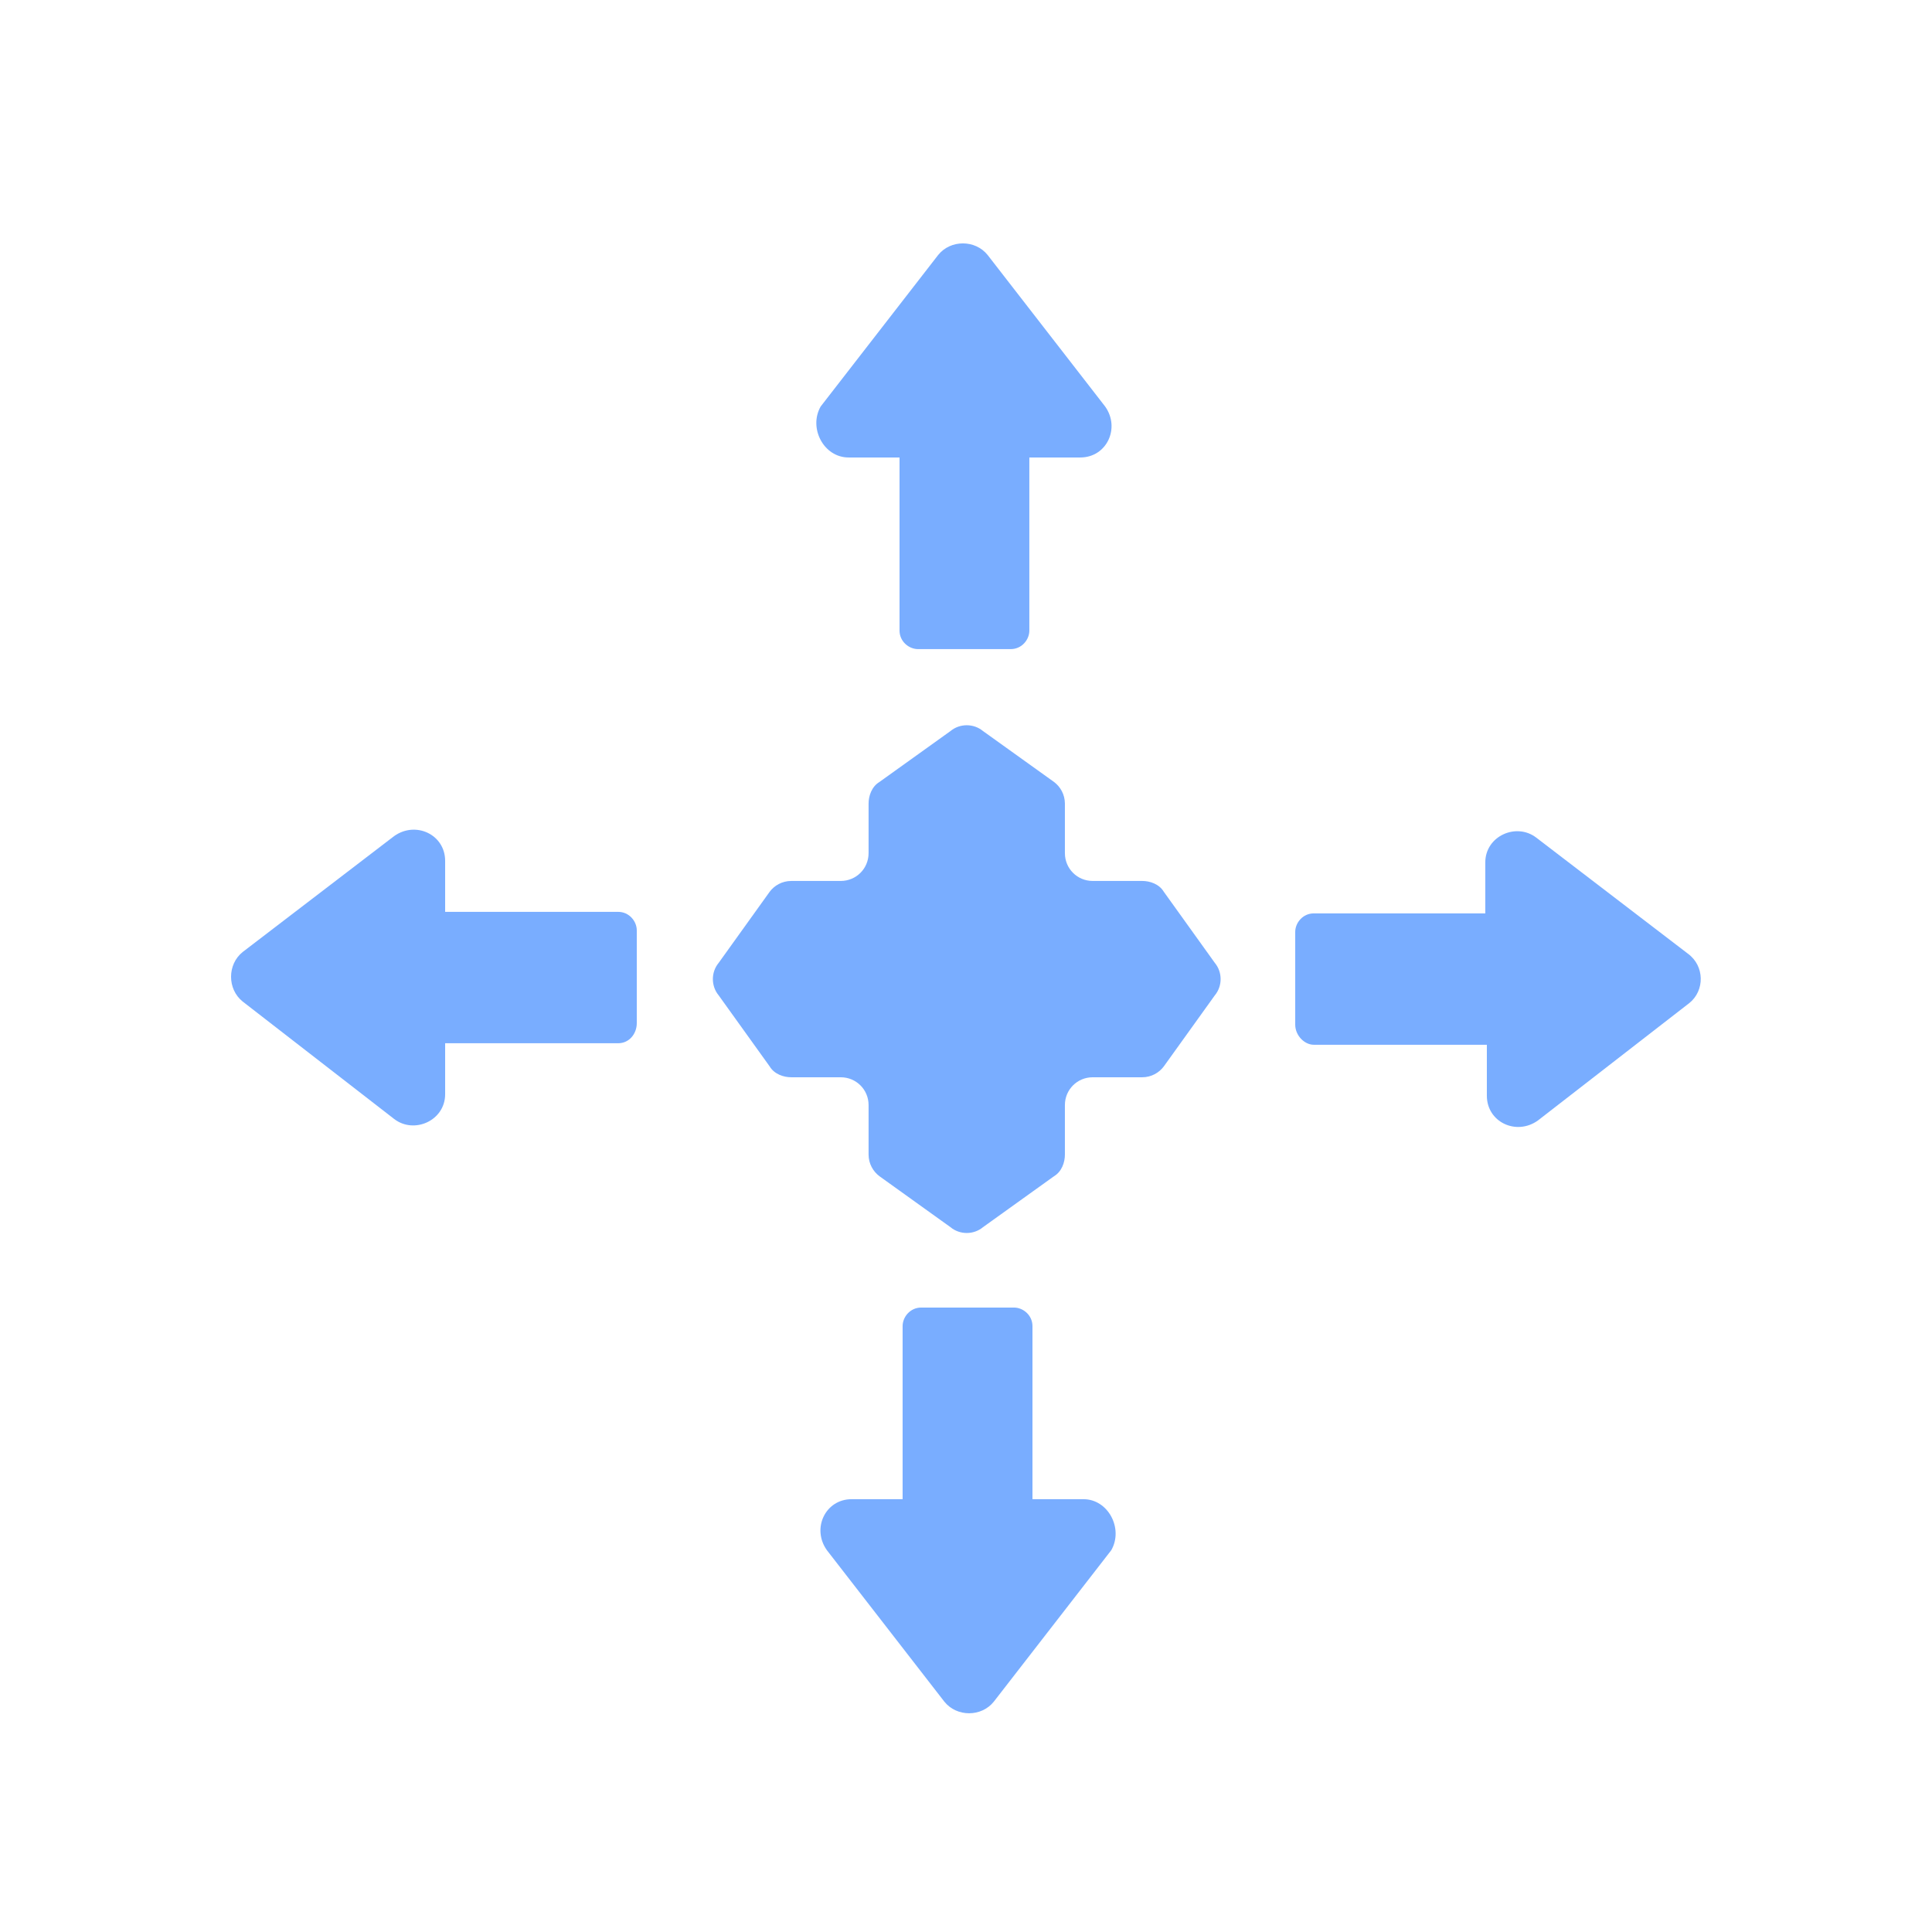
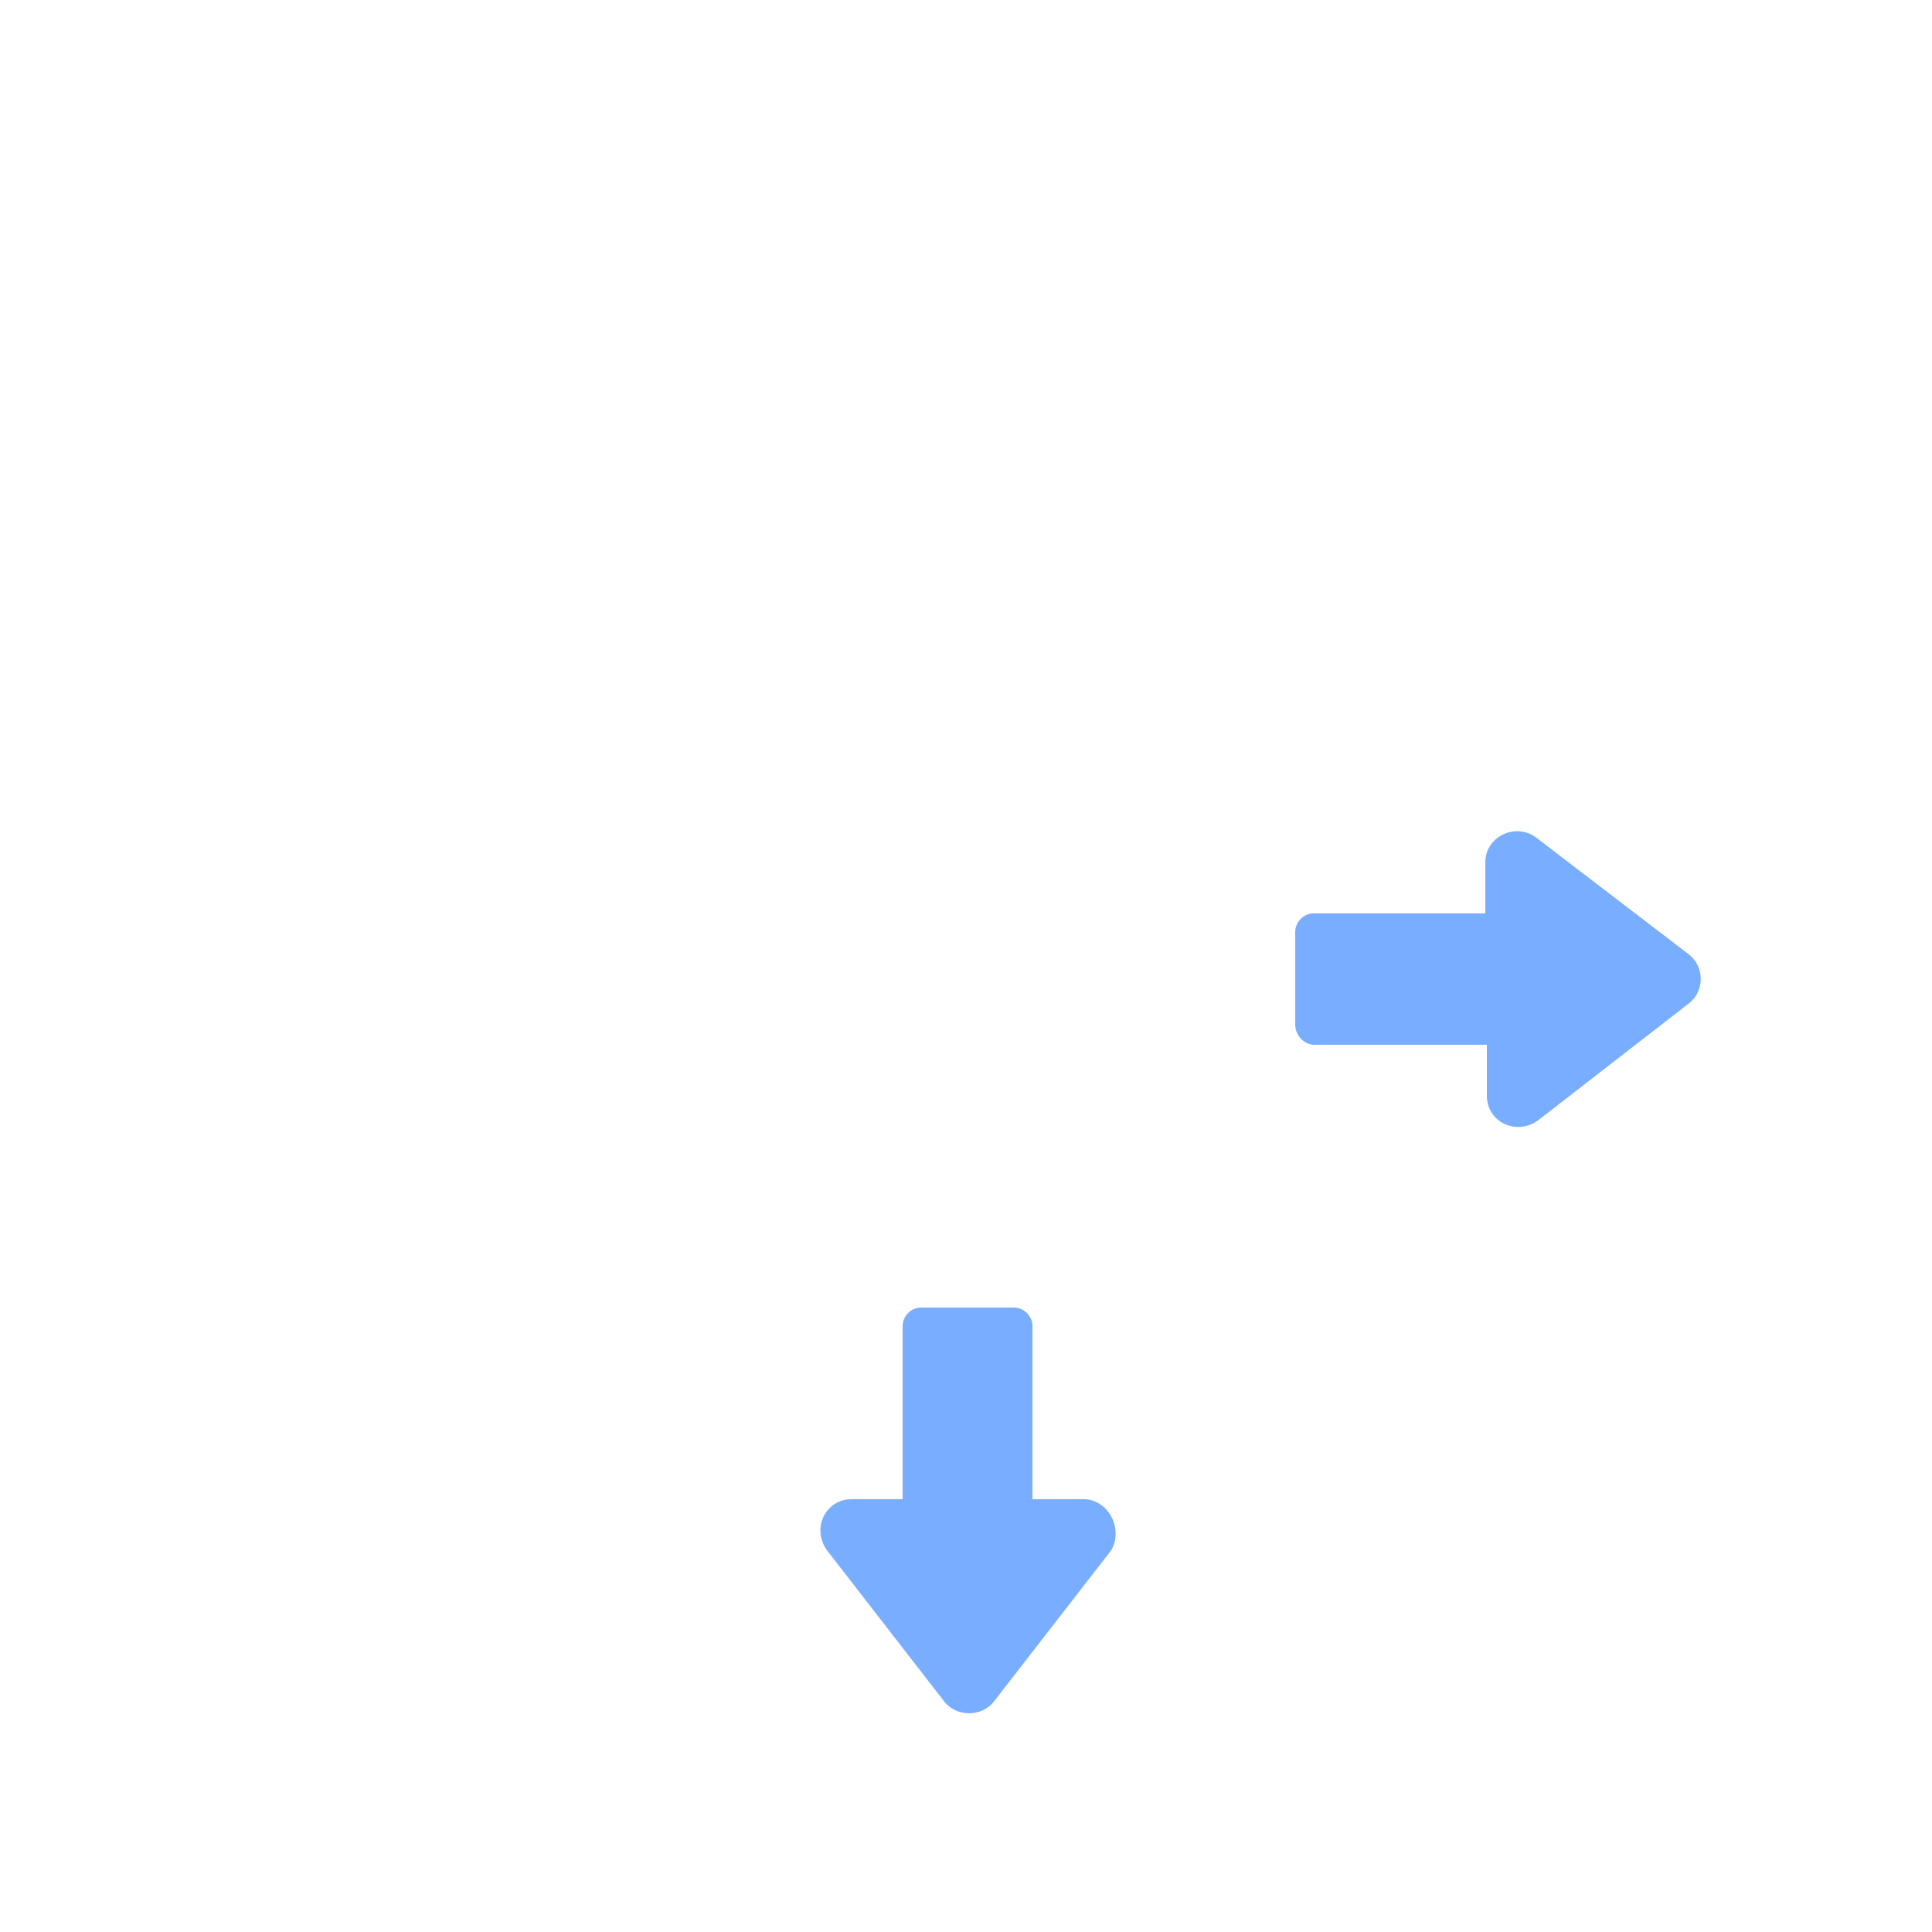
<svg xmlns="http://www.w3.org/2000/svg" width="47" height="47" viewBox="0 0 47 47" fill="none">
-   <path d="M15.04 22.183H10.829V20.942C10.829 20.303 10.114 19.965 9.588 20.34L5.903 23.16C5.527 23.461 5.527 24.063 5.903 24.364L9.588 27.221C10.077 27.598 10.829 27.259 10.829 26.62V25.379H15.04C15.303 25.379 15.491 25.153 15.491 24.89V22.634C15.491 22.409 15.303 22.183 15.04 22.183V22.183Z" fill="#79ADFF" />
  <path d="M41.059 23.198L37.374 20.378C36.885 20.002 36.133 20.34 36.133 20.979V22.22H31.96C31.697 22.22 31.509 22.446 31.509 22.671V24.927C31.509 25.191 31.734 25.416 31.96 25.416H36.171V26.657C36.171 27.296 36.886 27.635 37.412 27.259L41.097 24.401C41.473 24.1 41.473 23.498 41.059 23.198L41.059 23.198Z" fill="#79ADFF" />
-   <path d="M28.312 21.694C28.2 21.506 27.974 21.431 27.786 21.431H26.582C26.206 21.431 25.906 21.13 25.906 20.754V19.551C25.906 19.325 25.793 19.137 25.643 19.024L23.913 17.784C23.687 17.596 23.349 17.596 23.123 17.784L21.393 19.024C21.205 19.137 21.13 19.363 21.13 19.551V20.754C21.13 21.13 20.829 21.431 20.453 21.431H19.25C19.024 21.431 18.836 21.544 18.724 21.694L17.483 23.424C17.295 23.649 17.295 23.988 17.483 24.214L18.724 25.943C18.836 26.131 19.062 26.207 19.25 26.207H20.453C20.829 26.207 21.13 26.508 21.13 26.883V28.087C21.13 28.312 21.243 28.5 21.393 28.613L23.123 29.854C23.349 30.042 23.687 30.042 23.913 29.854L25.643 28.613C25.831 28.5 25.906 28.275 25.906 28.087V26.883C25.906 26.507 26.207 26.207 26.582 26.207H27.786C28.011 26.207 28.2 26.094 28.312 25.943L29.553 24.214C29.741 23.988 29.741 23.65 29.553 23.424L28.312 21.694Z" fill="#79ADFF" />
-   <path d="M20.642 11.129H21.883V15.34C21.883 15.603 22.108 15.791 22.334 15.791H24.59C24.854 15.791 25.041 15.565 25.041 15.34V11.129H26.282C26.921 11.129 27.26 10.414 26.884 9.888L24.026 6.203C23.725 5.827 23.124 5.827 22.823 6.203L19.965 9.888C19.664 10.414 20.04 11.129 20.642 11.129H20.642Z" fill="#79ADFF" />
  <path d="M26.358 36.471H25.117V32.26C25.117 31.996 24.891 31.809 24.666 31.809H22.41C22.146 31.809 21.958 32.034 21.958 32.26V36.471H20.718C20.078 36.471 19.74 37.185 20.116 37.712L22.973 41.396C23.274 41.773 23.876 41.773 24.177 41.396L27.034 37.712C27.335 37.185 26.959 36.471 26.358 36.471H26.358Z" fill="#79ADFF" />
</svg>